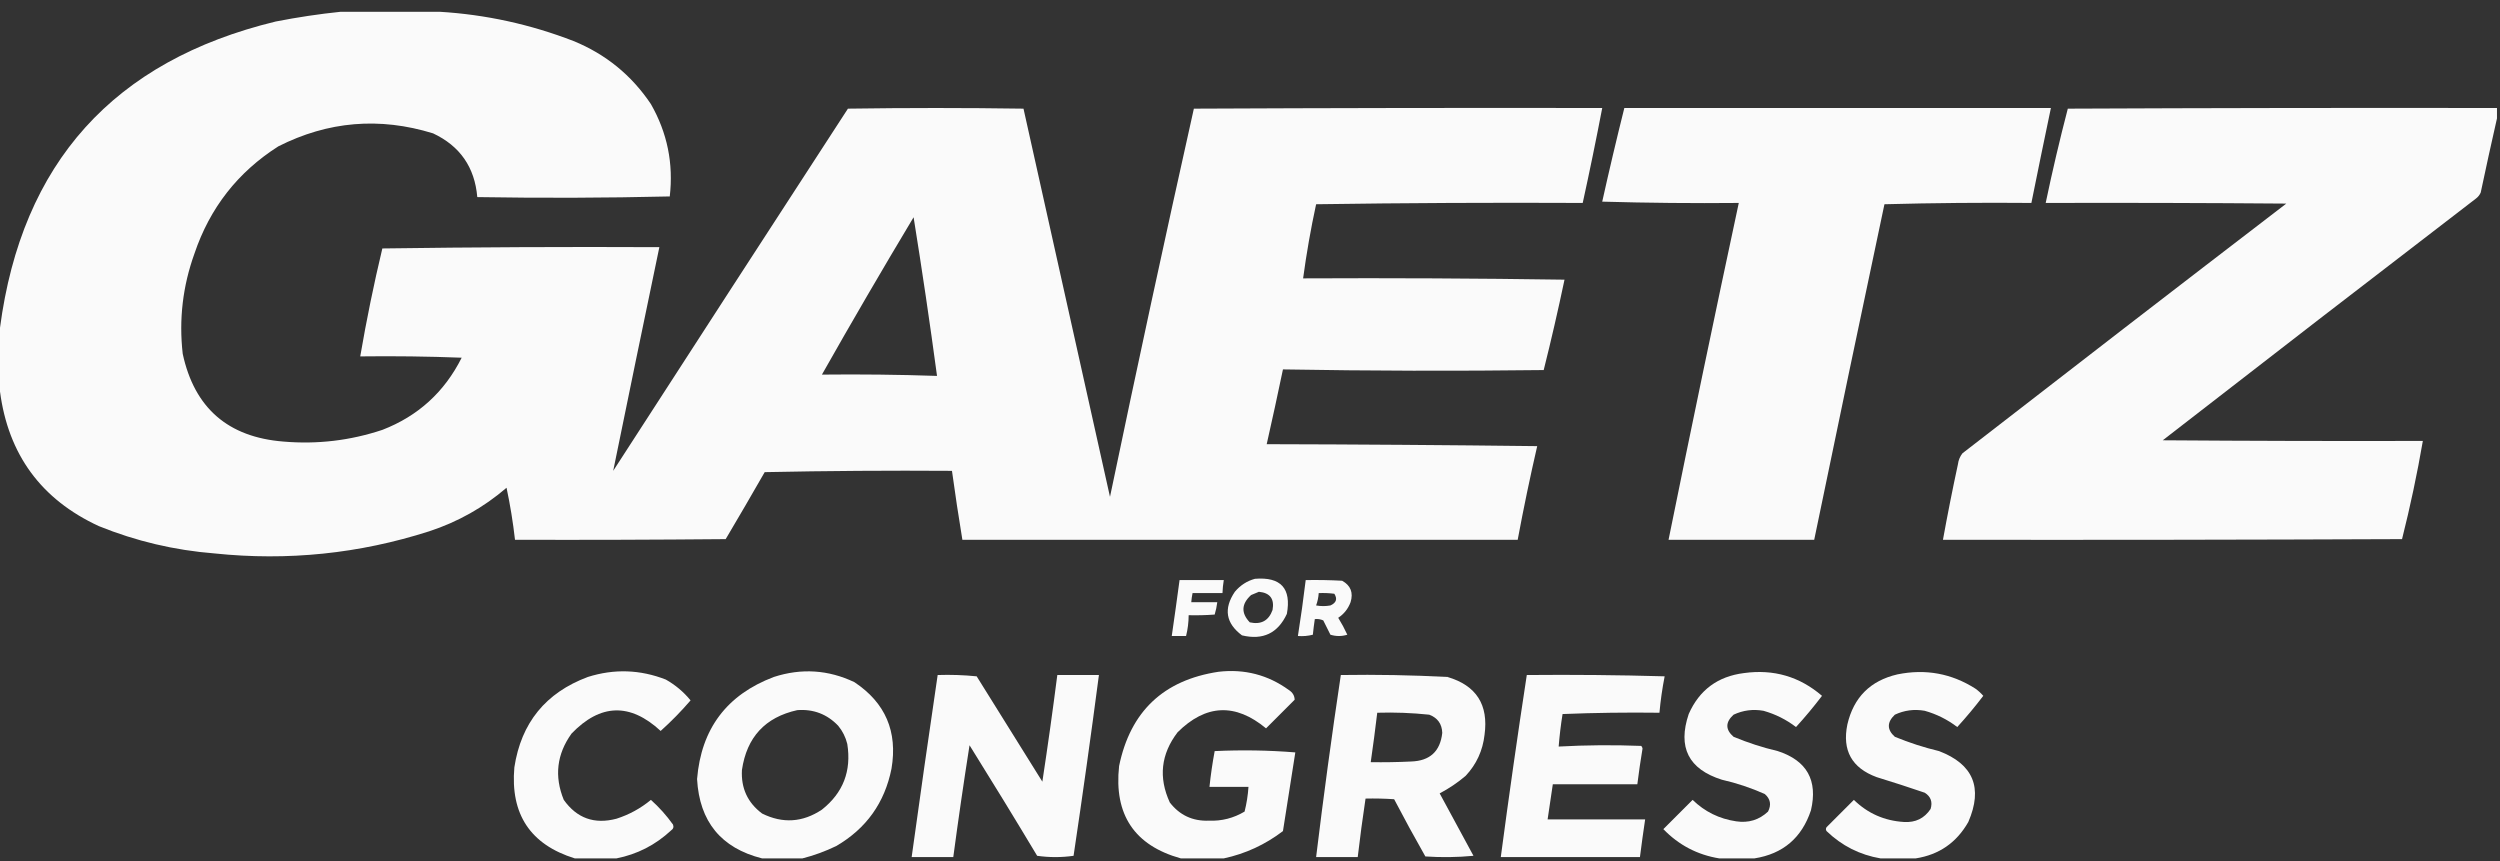
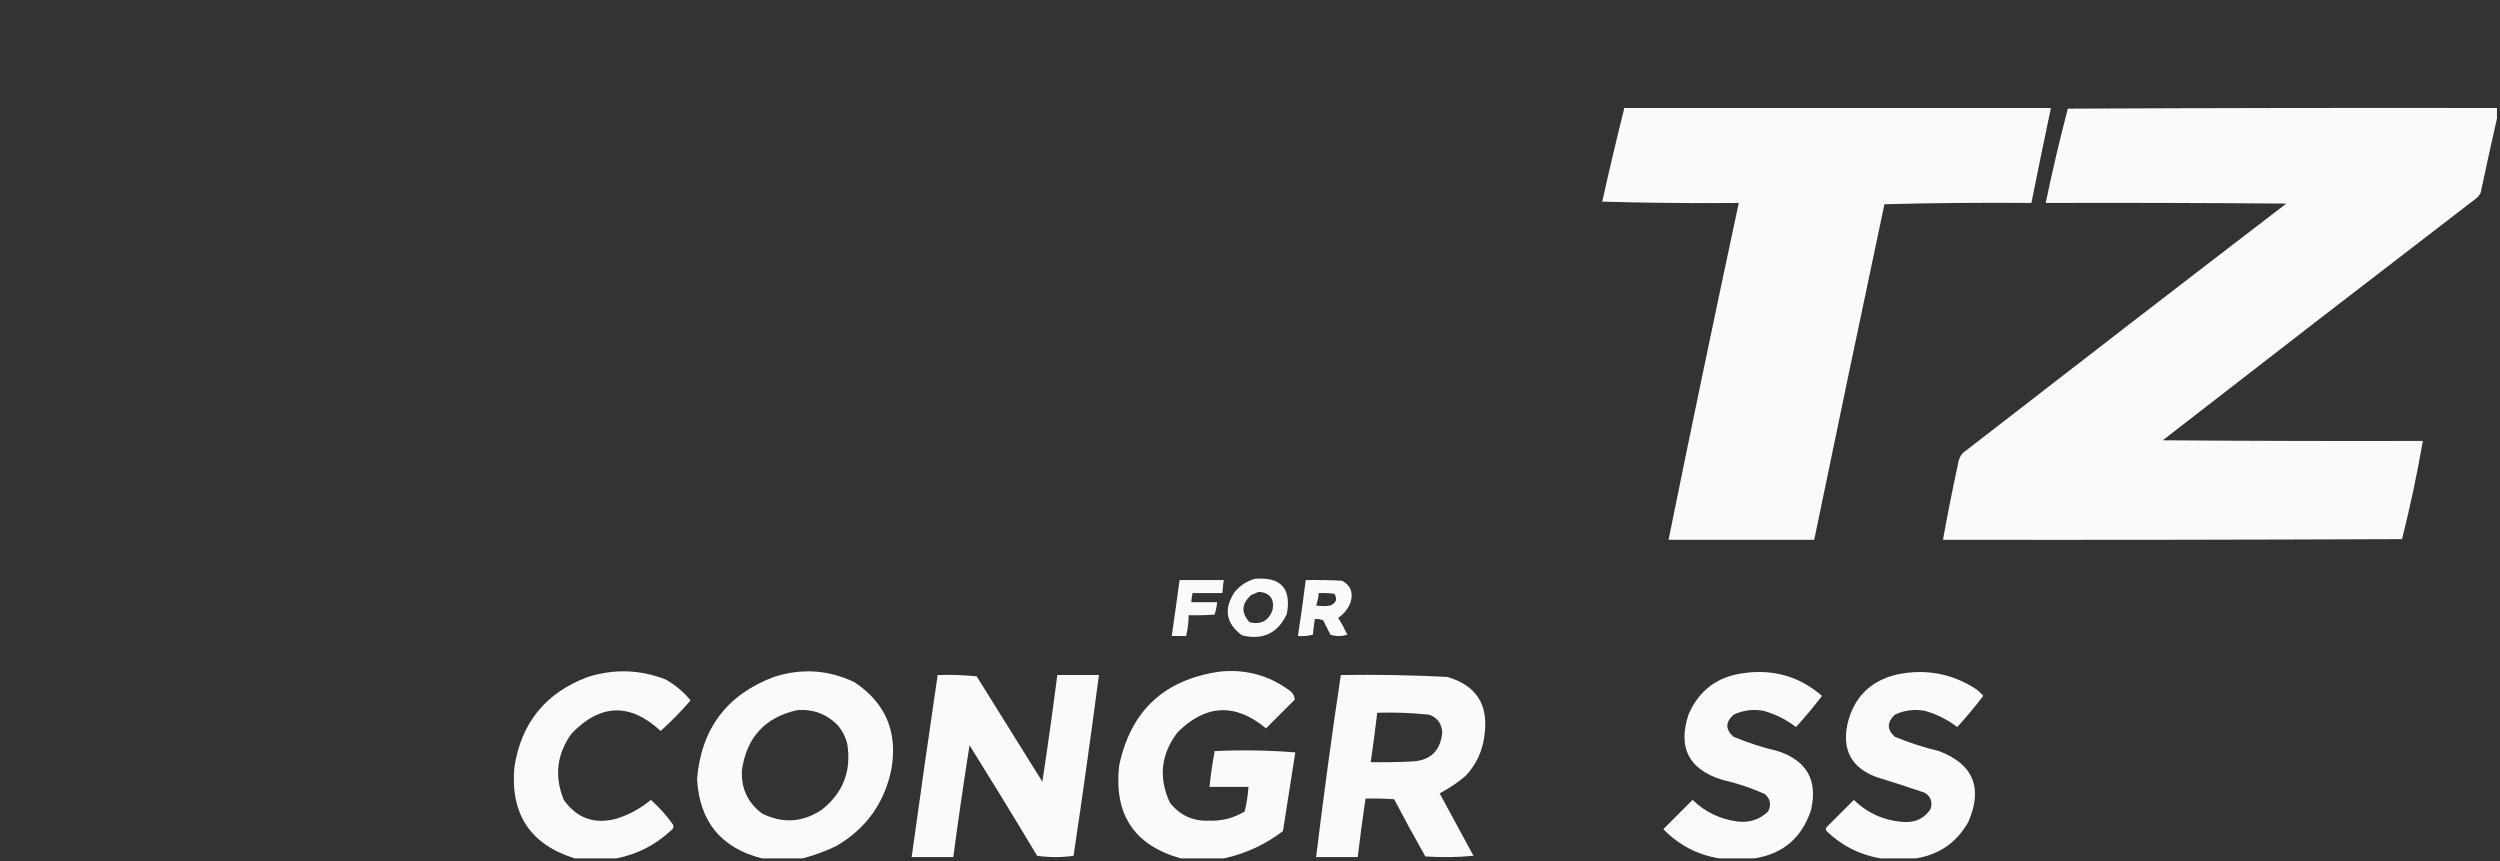
<svg xmlns="http://www.w3.org/2000/svg" width="209" height="72" viewBox="0 0 209 72" fill="none">
  <rect x="0" y="0" width="209" height="72" fill="#333333" stroke="none" />
  <g style="mix-blend-mode:luminosity" opacity="0.973">
-     <path fill-rule="evenodd" clip-rule="evenodd" d="M28.485 0.984C31.239 0.984 33.994 0.984 36.748 0.984C40.595 1.215 44.328 2.03 47.947 3.43C50.642 4.532 52.799 6.29 54.416 8.703C55.785 11.1 56.31 13.673 55.992 16.422C50.633 16.549 45.269 16.567 39.901 16.477C39.688 13.982 38.456 12.207 36.205 11.149C31.735 9.77 27.422 10.132 23.267 12.236C19.881 14.392 17.544 17.381 16.254 21.206C15.276 23.923 14.95 26.713 15.275 29.578C16.251 34.104 19.06 36.55 23.701 36.916C26.527 37.157 29.281 36.831 31.964 35.938C34.95 34.783 37.16 32.772 38.596 29.904C35.771 29.795 32.944 29.759 30.116 29.795C30.634 26.769 31.25 23.761 31.964 20.771C39.683 20.663 47.403 20.626 55.122 20.663C53.82 26.903 52.534 33.136 51.263 39.363C57.791 29.26 64.332 19.167 70.887 9.084C75.779 9.011 80.672 9.011 85.564 9.084C87.974 19.898 90.384 30.716 92.795 41.537C95.057 30.695 97.395 19.877 99.807 9.084C111.187 9.029 122.566 9.011 133.946 9.029C133.437 11.683 132.894 14.329 132.315 16.966C124.885 16.93 117.456 16.966 110.027 17.075C109.582 19.126 109.22 21.192 108.94 23.272C116.224 23.236 123.509 23.272 130.793 23.381C130.261 25.913 129.682 28.432 129.053 30.937C121.78 31.027 114.513 31.009 107.255 30.882C106.819 32.973 106.366 35.057 105.896 37.134C113.434 37.152 120.972 37.206 128.51 37.297C127.911 39.895 127.367 42.504 126.879 45.125C111.405 45.125 95.929 45.125 80.455 45.125C80.138 43.208 79.848 41.287 79.585 39.363C74.366 39.327 69.147 39.363 63.929 39.471C62.855 41.347 61.768 43.213 60.667 45.071C54.796 45.125 48.925 45.143 43.054 45.125C42.889 43.666 42.653 42.216 42.347 40.776C40.438 42.416 38.282 43.63 35.878 44.418C30.037 46.289 24.057 46.905 17.939 46.267C14.592 46.003 11.367 45.242 8.263 43.983C3.447 41.757 0.692 38.006 0 32.731C0 30.955 0 29.179 0 27.403C1.816 13.617 9.499 5.082 23.049 1.799C24.865 1.443 26.677 1.171 28.485 0.984ZM68.713 31.317C71.21 26.902 73.765 22.517 76.377 18.162C77.088 22.582 77.74 27.003 78.335 31.426C75.135 31.318 71.928 31.282 68.713 31.317Z" fill="white" />
    <path fill-rule="evenodd" clip-rule="evenodd" d="M135.794 9.029C147.681 9.029 159.569 9.029 171.455 9.029C170.9 11.674 170.356 14.319 169.824 16.966C165.729 16.93 161.633 16.966 157.539 17.075C155.559 26.418 153.602 35.769 151.668 45.125C147.609 45.125 143.549 45.125 139.491 45.125C141.397 35.727 143.354 26.341 145.362 16.966C141.555 17.002 137.75 16.966 133.946 16.857C134.529 14.235 135.145 11.625 135.794 9.029Z" fill="white" />
    <path fill-rule="evenodd" clip-rule="evenodd" d="M208.747 9.029C208.747 9.319 208.747 9.609 208.747 9.899C208.281 11.948 207.827 14.014 207.388 16.096C207.303 16.29 207.176 16.453 207.007 16.585C198.254 23.3 189.519 30.041 180.805 36.808C188.054 36.862 195.301 36.88 202.55 36.862C202.074 39.623 201.494 42.359 200.81 45.071C188.017 45.125 175.225 45.143 162.431 45.125C162.813 43.019 163.229 40.916 163.682 38.819C163.725 38.472 163.851 38.164 164.062 37.895C173.066 30.91 182.09 23.952 191.134 17.02C184.429 16.966 177.725 16.948 171.02 16.966C171.573 14.322 172.189 11.694 172.869 9.084C184.828 9.029 196.788 9.011 208.747 9.029Z" fill="white" />
    <path fill-rule="evenodd" clip-rule="evenodd" d="M104.917 48.387C107.084 48.215 107.971 49.194 107.581 51.322C106.831 52.938 105.581 53.536 103.83 53.116C102.477 52.103 102.277 50.889 103.232 49.474C103.689 48.929 104.251 48.567 104.917 48.387ZM105.243 49.474C106.174 49.558 106.555 50.066 106.385 50.996C106.062 51.892 105.428 52.236 104.482 52.029C103.741 51.249 103.777 50.488 104.591 49.746C104.82 49.654 105.038 49.563 105.243 49.474Z" fill="white" />
    <path fill-rule="evenodd" clip-rule="evenodd" d="M98.611 48.495C99.843 48.495 101.076 48.495 102.308 48.495C102.248 48.855 102.212 49.217 102.199 49.583C101.365 49.583 100.532 49.583 99.698 49.583C99.645 49.833 99.609 50.087 99.59 50.344C100.315 50.344 101.039 50.344 101.764 50.344C101.721 50.697 101.648 51.041 101.547 51.377C100.823 51.431 100.098 51.449 99.372 51.431C99.37 52.021 99.298 52.6 99.155 53.17C98.756 53.17 98.358 53.17 97.959 53.17C98.185 51.614 98.403 50.055 98.611 48.495Z" fill="white" />
    <path fill-rule="evenodd" clip-rule="evenodd" d="M109.157 48.495C110.173 48.477 111.187 48.495 112.202 48.55C112.916 48.947 113.152 49.545 112.908 50.344C112.702 50.893 112.358 51.328 111.875 51.648C112.157 52.102 112.41 52.573 112.636 53.062C112.166 53.207 111.694 53.207 111.223 53.062C111.024 52.663 110.824 52.264 110.625 51.866C110.403 51.766 110.167 51.729 109.918 51.757C109.852 52.189 109.798 52.624 109.755 53.062C109.35 53.166 108.933 53.202 108.505 53.17C108.751 51.616 108.968 50.058 109.157 48.495ZM110.245 49.583C110.68 49.565 111.115 49.583 111.549 49.637C111.825 50.068 111.717 50.394 111.223 50.616C110.824 50.688 110.426 50.688 110.027 50.616C110.148 50.284 110.221 49.94 110.245 49.583Z" fill="white" />
    <path fill-rule="evenodd" clip-rule="evenodd" d="M51.534 71.762C50.375 71.762 49.215 71.762 48.055 71.762C44.341 70.61 42.656 68.073 43 64.151C43.569 60.429 45.617 57.911 49.142 56.595C51.343 55.899 53.518 55.972 55.666 56.813C56.466 57.266 57.154 57.846 57.732 58.552C56.953 59.458 56.119 60.31 55.231 61.107C52.678 58.747 50.195 58.819 47.783 61.325C46.545 63.05 46.328 64.898 47.131 66.87C48.224 68.406 49.692 68.931 51.534 68.446C52.6 68.104 53.56 67.579 54.416 66.87C55.105 67.486 55.721 68.175 56.264 68.935C56.341 69.138 56.287 69.301 56.101 69.424C54.794 70.64 53.272 71.419 51.534 71.762Z" fill="white" />
    <path fill-rule="evenodd" clip-rule="evenodd" d="M67.082 71.762C65.958 71.762 64.835 71.762 63.711 71.762C60.287 70.9 58.474 68.69 58.275 65.13C58.62 60.927 60.758 58.082 64.69 56.595C67.001 55.846 69.248 55.991 71.431 57.03C74.022 58.753 75.055 61.163 74.529 64.26C73.96 67.112 72.42 69.268 69.909 70.729C68.988 71.173 68.046 71.517 67.082 71.762ZM66.647 59.368C68.001 59.266 69.143 59.701 70.072 60.672C70.44 61.119 70.694 61.626 70.833 62.194C71.192 64.451 70.486 66.281 68.713 67.685C67.104 68.757 65.437 68.866 63.711 68.011C62.502 67.106 61.941 65.891 62.026 64.369C62.427 61.631 63.968 59.964 66.647 59.368Z" fill="white" />
    <path fill-rule="evenodd" clip-rule="evenodd" d="M102.308 71.762C101.112 71.762 99.916 71.762 98.72 71.762C94.838 70.681 93.117 68.108 93.556 64.043C94.493 59.481 97.265 56.854 101.873 56.16C104.039 55.91 105.996 56.417 107.744 57.682C108.061 57.885 108.224 58.156 108.233 58.498C107.433 59.298 106.636 60.095 105.841 60.89C103.276 58.763 100.811 58.872 98.448 61.216C97.053 63.042 96.836 64.999 97.796 67.087C98.618 68.15 99.705 68.657 101.057 68.609C102.13 68.651 103.127 68.397 104.047 67.848C104.218 67.17 104.327 66.481 104.373 65.782C103.286 65.782 102.199 65.782 101.112 65.782C101.217 64.776 101.362 63.779 101.547 62.792C103.81 62.685 106.057 62.721 108.288 62.901C107.938 65.089 107.594 67.281 107.255 69.479C105.768 70.612 104.119 71.373 102.308 71.762Z" fill="white" />
    <path fill-rule="evenodd" clip-rule="evenodd" d="M146.667 71.762C145.688 71.762 144.71 71.762 143.731 71.762C141.908 71.466 140.349 70.651 139.056 69.316C139.877 68.495 140.692 67.68 141.502 66.87C142.518 67.857 143.732 68.455 145.144 68.663C146.173 68.819 147.061 68.547 147.808 67.848C148.099 67.276 148.009 66.787 147.536 66.38C146.381 65.865 145.185 65.466 143.948 65.184C141.162 64.305 140.238 62.475 141.176 59.694C142.062 57.687 143.602 56.545 145.797 56.269C148.275 55.927 150.449 56.562 152.32 58.172C151.633 59.076 150.908 59.946 150.146 60.781C149.33 60.156 148.425 59.703 147.428 59.422C146.551 59.268 145.717 59.377 144.927 59.748C144.233 60.378 144.233 60.994 144.927 61.596C146.124 62.095 147.357 62.494 148.624 62.792C151.059 63.586 151.983 65.235 151.396 67.739C150.631 70.046 149.054 71.387 146.667 71.762Z" fill="white" />
    <path fill-rule="evenodd" clip-rule="evenodd" d="M160.148 71.762C159.17 71.762 158.191 71.762 157.213 71.762C155.478 71.467 153.975 70.706 152.701 69.479C152.628 69.37 152.628 69.261 152.701 69.153C153.464 68.389 154.225 67.628 154.984 66.87C156.142 68.001 157.538 68.617 159.17 68.718C160.133 68.779 160.875 68.416 161.398 67.631C161.578 67.044 161.415 66.591 160.909 66.272C159.579 65.816 158.238 65.381 156.886 64.967C154.81 64.201 153.994 62.733 154.44 60.564C154.965 58.299 156.361 56.903 158.626 56.378C160.978 55.9 163.152 56.299 165.149 57.574C165.392 57.749 165.609 57.948 165.802 58.172C165.115 59.076 164.389 59.946 163.627 60.781C162.811 60.156 161.905 59.703 160.909 59.422C160.033 59.268 159.199 59.377 158.409 59.748C157.741 60.382 157.741 60.998 158.409 61.596C159.607 62.09 160.838 62.489 162.105 62.792C164.972 63.886 165.788 65.861 164.551 68.718C163.568 70.446 162.101 71.46 160.148 71.762Z" fill="white" />
    <path fill-rule="evenodd" clip-rule="evenodd" d="M78.389 56.432C79.478 56.396 80.566 56.432 81.65 56.541C83.481 59.476 85.311 62.412 87.141 65.347C87.593 62.38 88.01 59.408 88.391 56.432C89.551 56.432 90.711 56.432 91.87 56.432C91.208 61.476 90.502 66.513 89.75 71.545C88.736 71.689 87.721 71.689 86.706 71.545C84.849 68.446 82.964 65.365 81.053 62.303C80.564 65.415 80.111 68.531 79.694 71.653C78.534 71.653 77.374 71.653 76.214 71.653C76.916 66.572 77.641 61.499 78.389 56.432Z" fill="white" />
    <path fill-rule="evenodd" clip-rule="evenodd" d="M112.093 56.432C115.069 56.385 118.04 56.439 121.008 56.595C123.421 57.303 124.453 58.916 124.107 61.433C123.957 62.754 123.431 63.896 122.53 64.858C121.857 65.43 121.133 65.919 120.356 66.326C121.298 68.066 122.24 69.805 123.182 71.545C121.843 71.671 120.502 71.689 119.16 71.599C118.263 70.022 117.393 68.427 116.55 66.815C115.753 66.761 114.957 66.743 114.159 66.761C113.914 68.388 113.696 70.019 113.506 71.653C112.346 71.653 111.187 71.653 110.027 71.653C110.645 66.57 111.333 61.497 112.093 56.432ZM115.137 59.585C116.592 59.541 118.042 59.596 119.486 59.748C120.186 60.014 120.548 60.521 120.573 61.27C120.405 62.816 119.535 63.613 117.964 63.662C116.841 63.717 115.718 63.735 114.593 63.717C114.792 62.342 114.974 60.965 115.137 59.585Z" fill="white" />
-     <path fill-rule="evenodd" clip-rule="evenodd" d="M127.64 56.432C131.482 56.396 135.323 56.432 139.165 56.541C138.967 57.548 138.821 58.562 138.73 59.585C136.021 59.55 133.322 59.586 130.63 59.694C130.484 60.602 130.376 61.508 130.304 62.412C132.597 62.286 134.898 62.268 137.208 62.358C137.264 62.419 137.301 62.491 137.316 62.575C137.15 63.569 137.005 64.566 136.881 65.565C134.525 65.565 132.171 65.565 129.815 65.565C129.67 66.543 129.524 67.522 129.38 68.5C132.098 68.5 134.816 68.5 137.534 68.5C137.377 69.549 137.233 70.6 137.099 71.653C133.221 71.653 129.344 71.653 125.466 71.653C126.141 66.567 126.865 61.493 127.64 56.432Z" fill="white" />
  </g>
</svg>